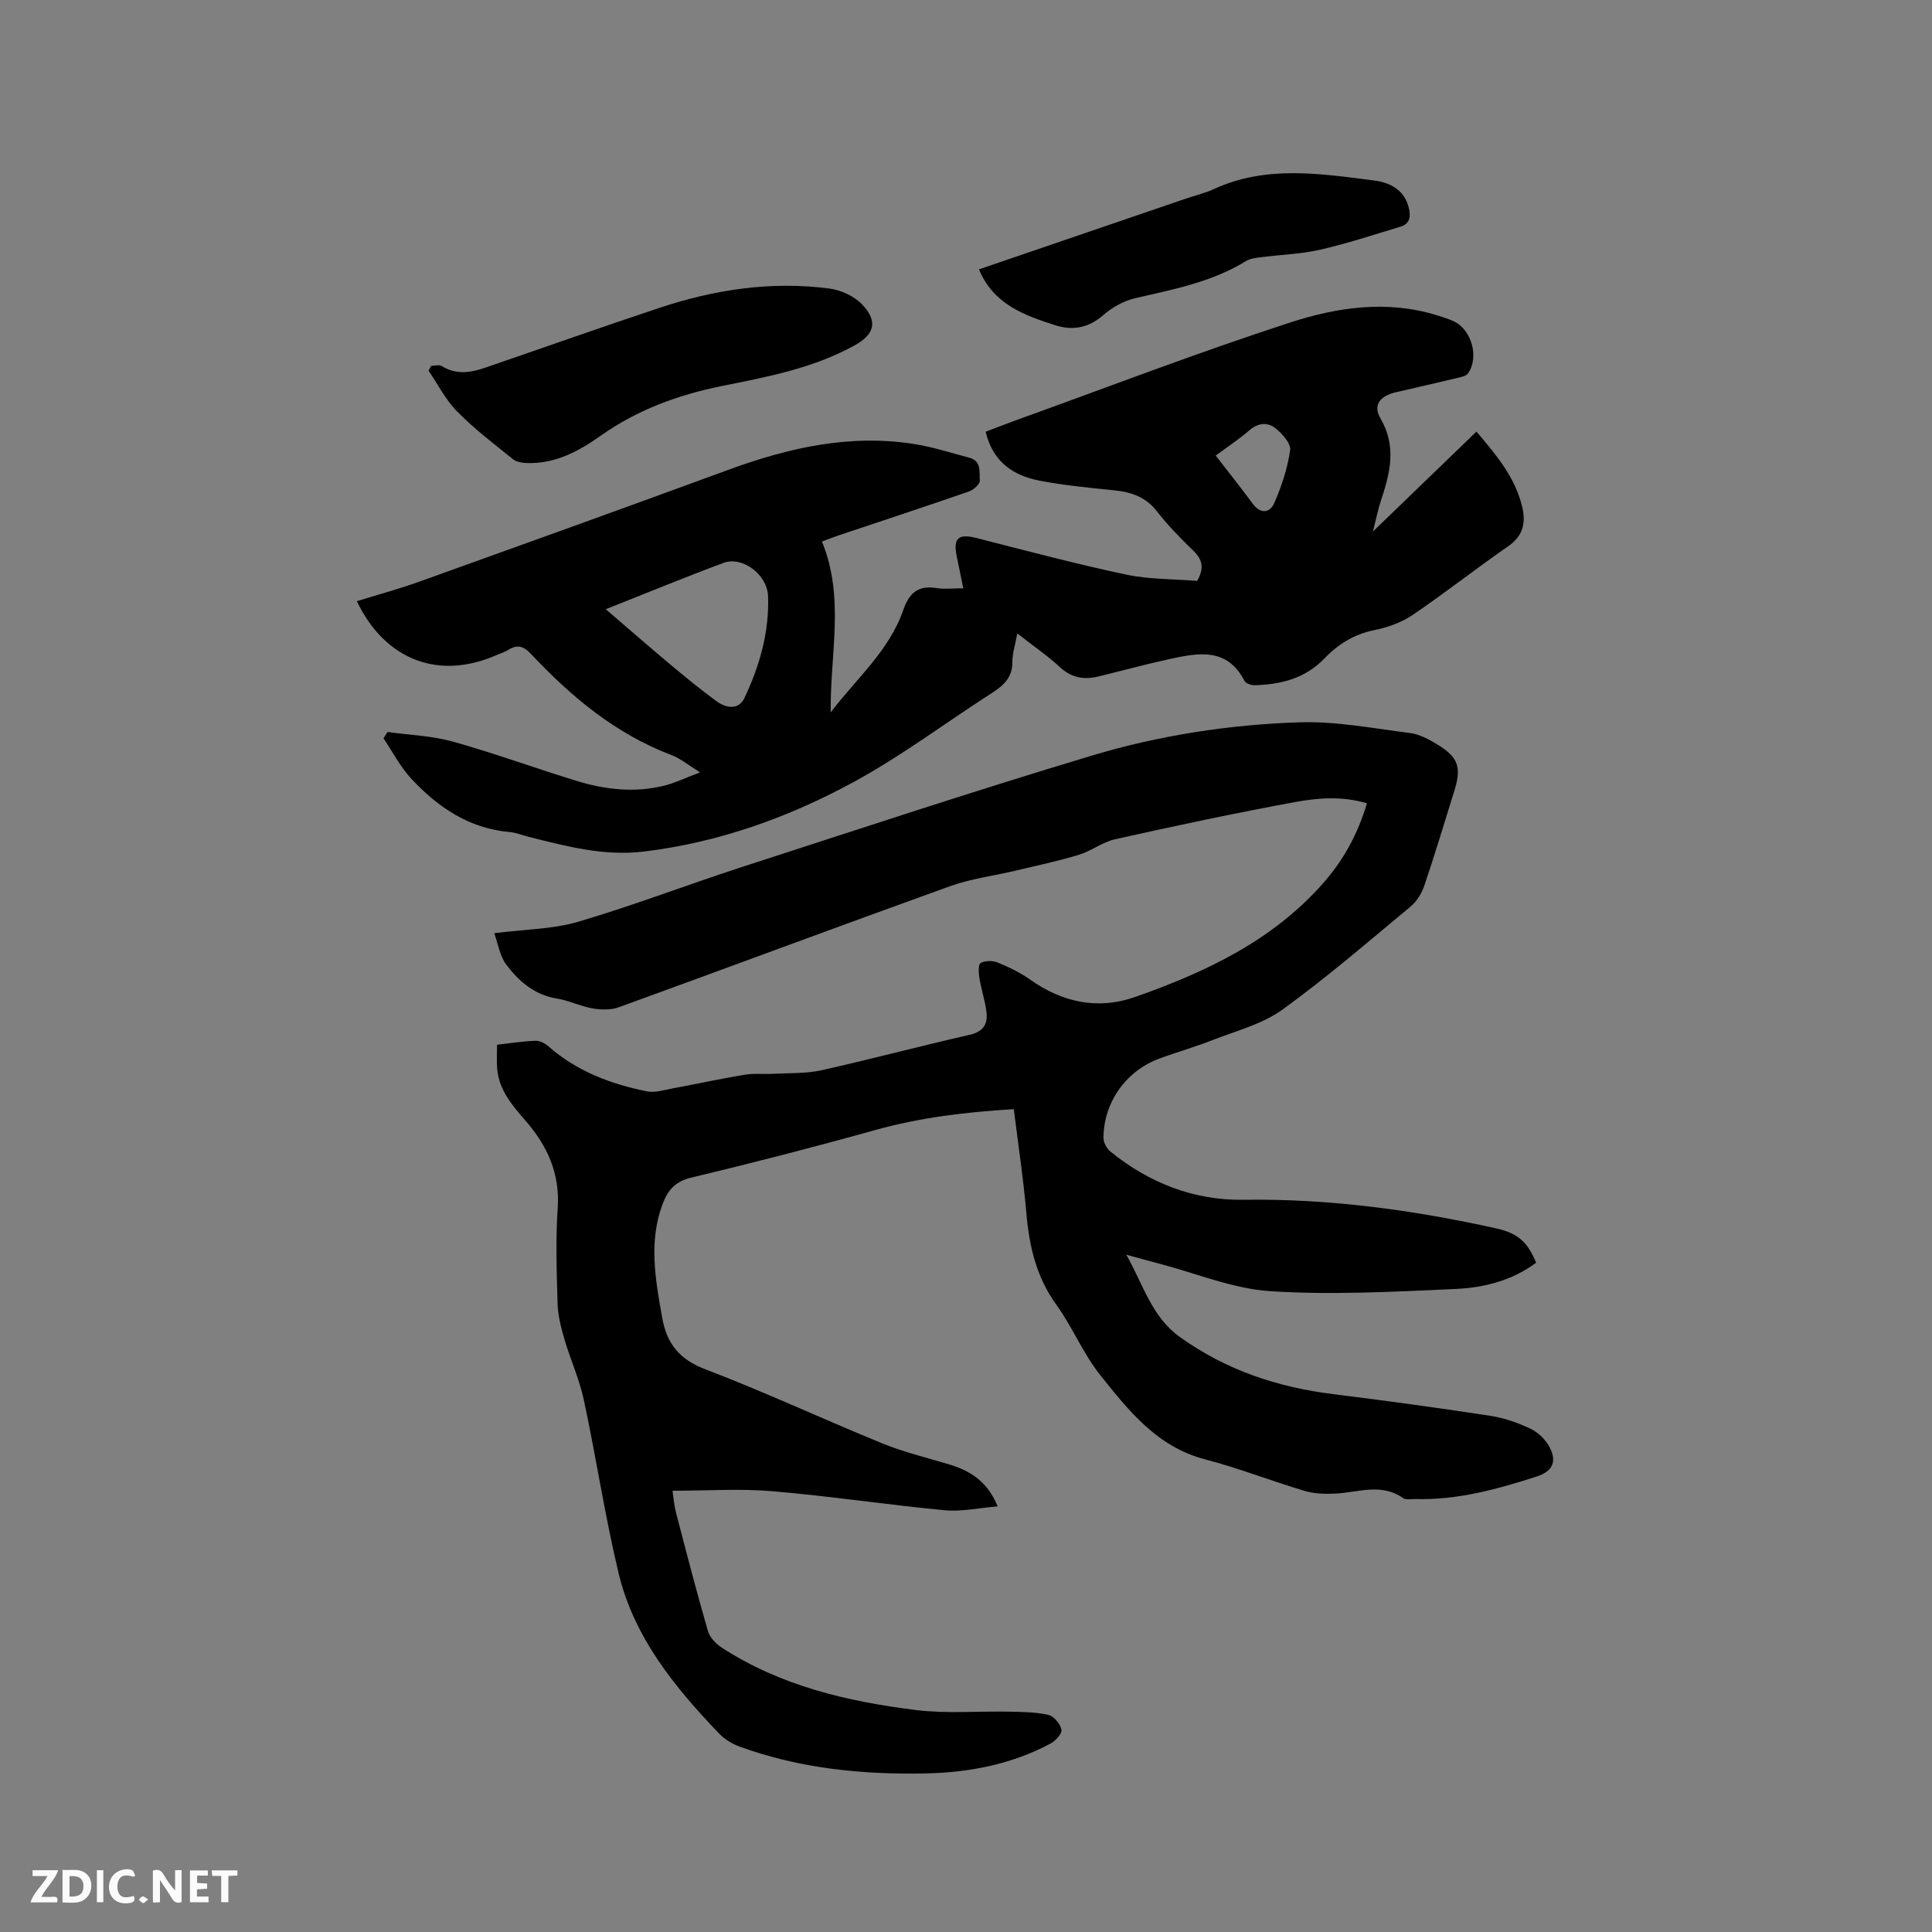
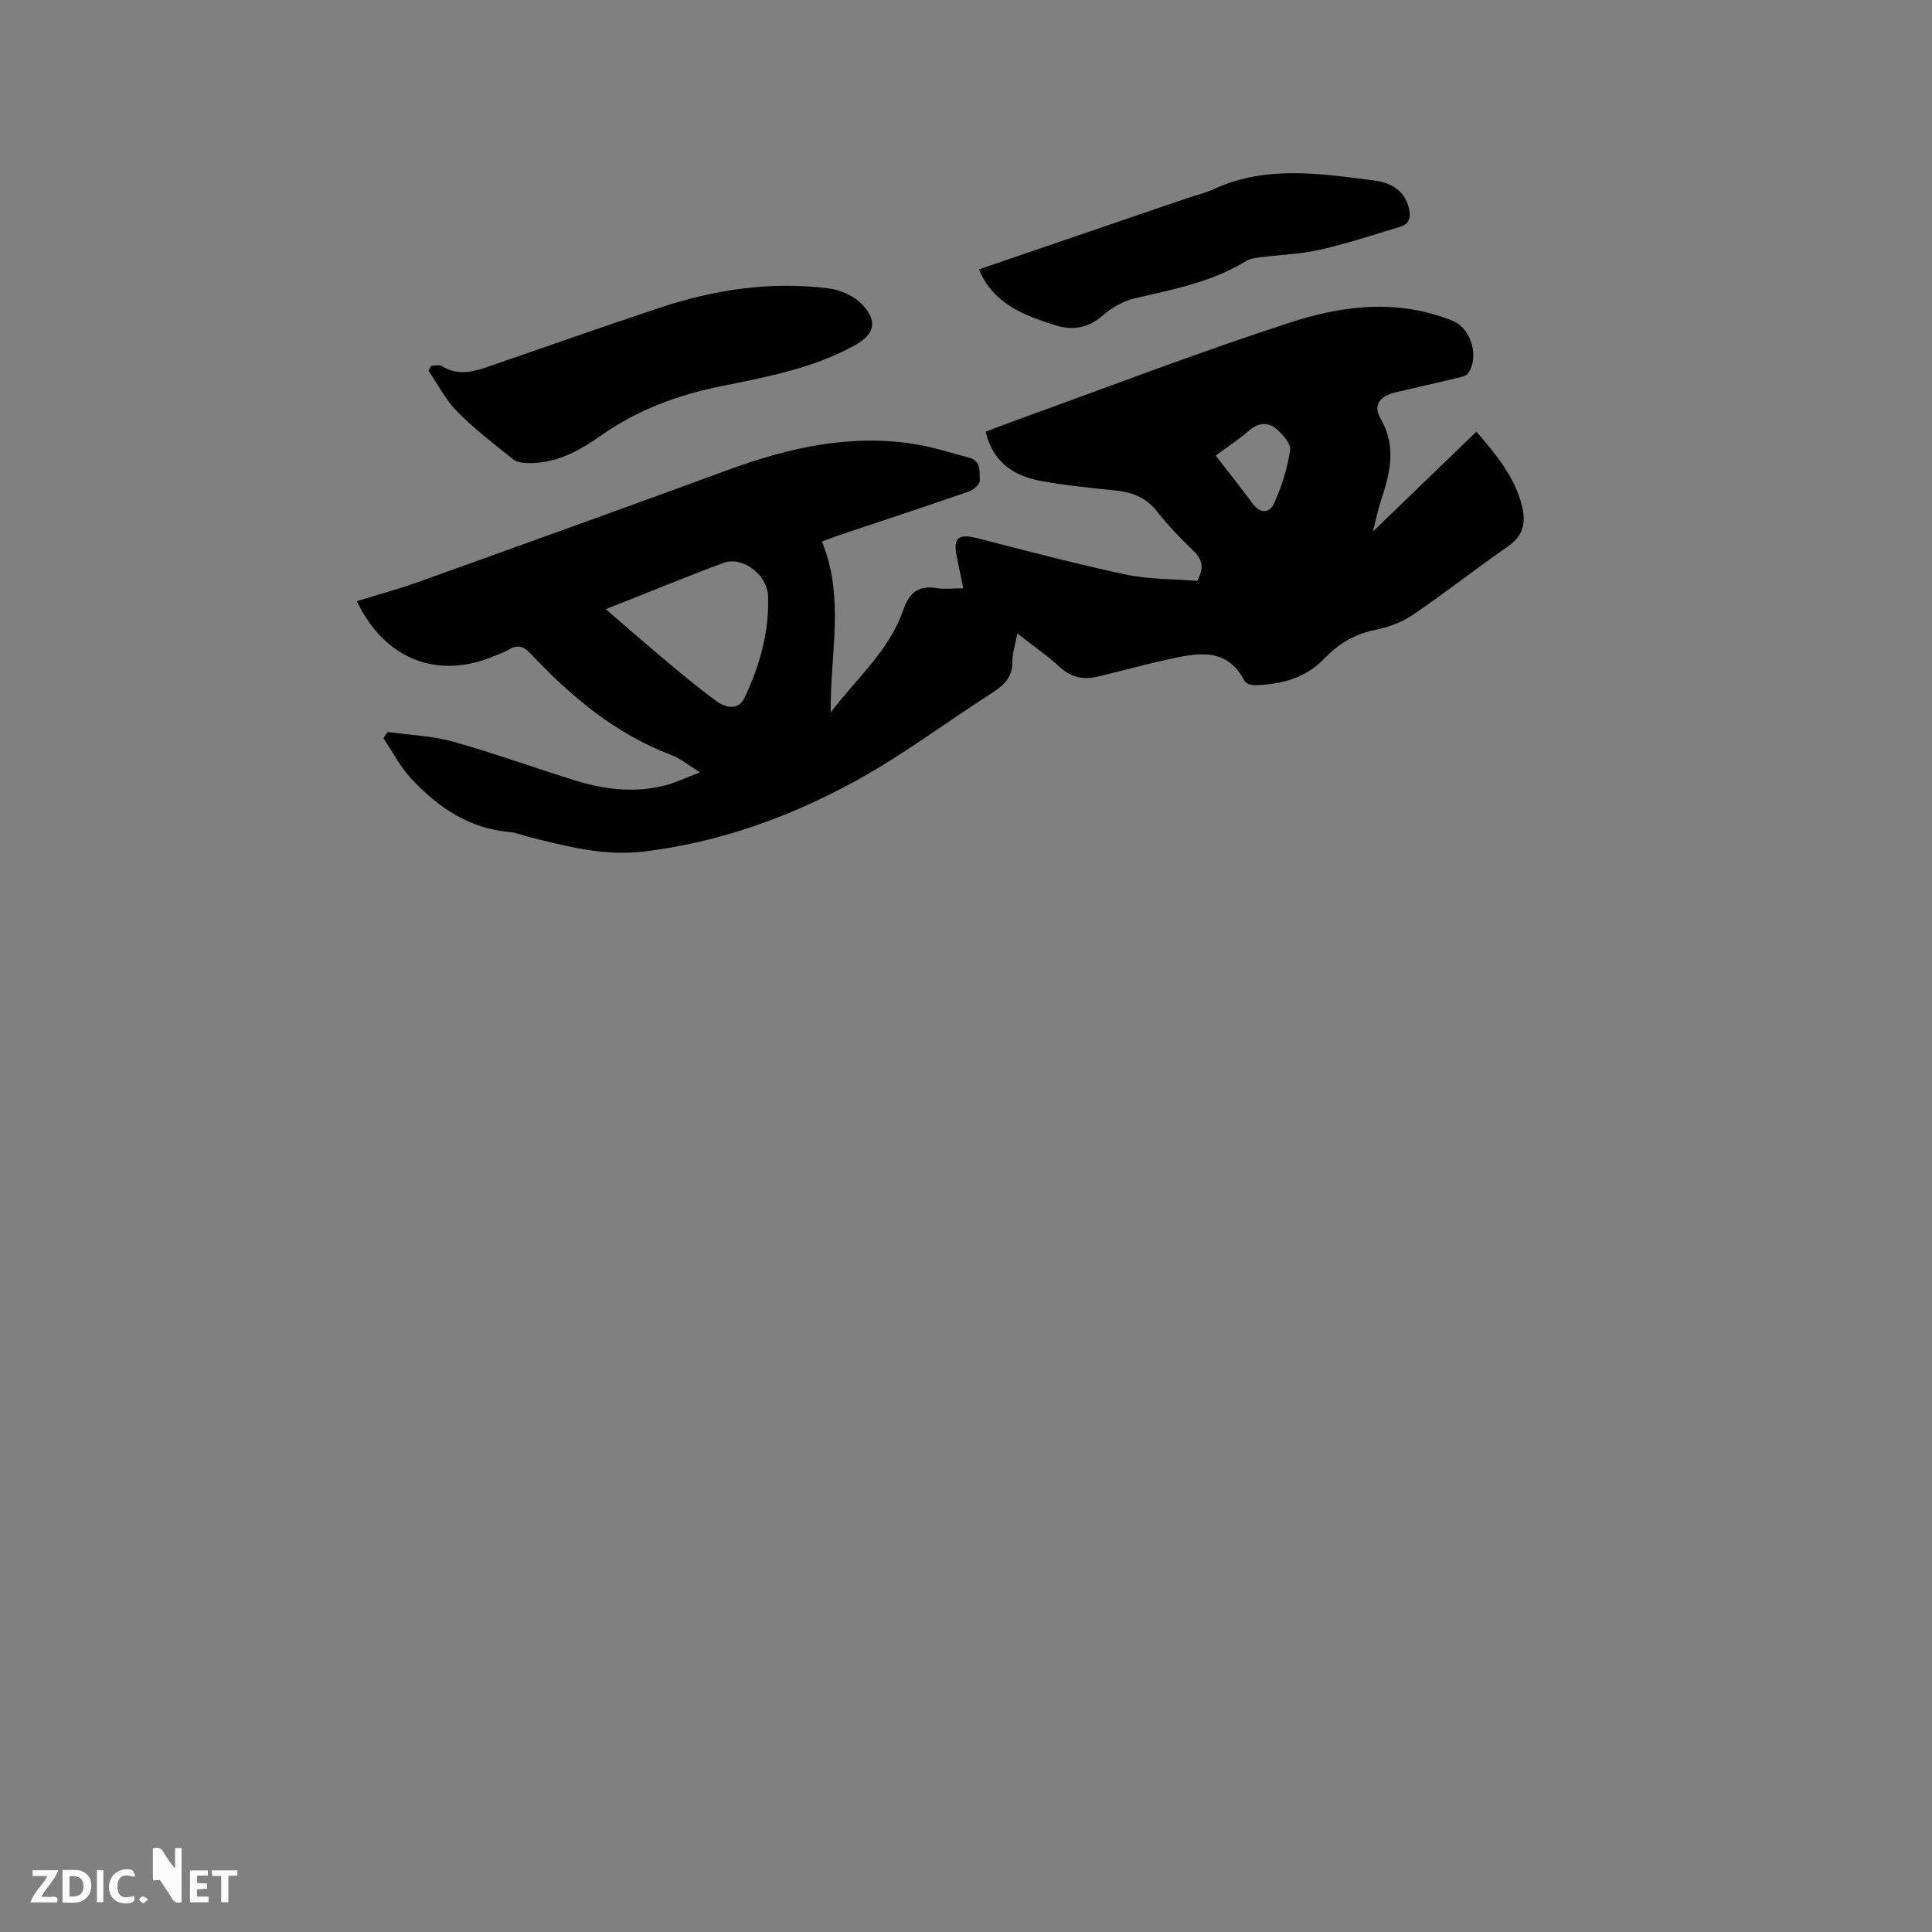
<svg xmlns="http://www.w3.org/2000/svg" enable-background="new 0 0 400 400" viewBox="0 0 400 400">
  <rect x="0" y="0" width="400" height="400" fill="#808080" stroke="none" />
-   <path d="m318.04 261.43c-4.9 3.67-10.72 5.16-16.59 5.43-12.78.58-25.65 1.28-38.38.47-7.77-.49-15.38-3.7-23.05-5.7-2.03-.53-4.05-1.1-6.84-1.86 3.6 6.3 5.19 12.81 11.13 17.06 9.6 6.88 20.23 10.39 31.78 11.82 10.82 1.34 21.63 2.82 32.41 4.47 2.89.44 5.78 1.45 8.43 2.71 1.59.76 3.12 2.29 3.93 3.86 1.55 2.99.5 4.97-2.69 6-8.19 2.65-16.45 4.92-25.18 4.67-.85-.02-1.91.22-2.5-.2-4.47-3.15-9.19-1.2-13.86-.94-2.16.12-4.45.07-6.5-.54-6.9-2.05-13.63-4.71-20.58-6.52-9.99-2.59-15.88-10.11-21.77-17.48-3.54-4.44-5.73-9.92-9.07-14.54-4.15-5.75-5.62-12.1-6.21-18.96-.62-7.15-1.7-14.26-2.6-21.54-9.9.59-19.38 1.72-28.72 4.33-12.64 3.53-25.36 6.8-38.12 9.86-3.28.79-4.81 2.61-5.86 5.41-2.95 7.83-1.51 15.63-.12 23.5.97 5.47 3.57 8.71 9.01 10.78 12.35 4.71 24.36 10.33 36.61 15.33 4.49 1.83 9.26 2.96 13.91 4.37 4.33 1.31 7.86 3.54 9.94 8.66-3.89.32-7.47 1.13-10.95.8-11.91-1.13-23.76-2.93-35.68-3.94-6.71-.57-13.51-.1-20.68-.1.2 1.32.31 2.96.72 4.53 2.13 8.18 4.25 16.36 6.59 24.47.39 1.34 1.65 2.69 2.87 3.48 12.21 7.92 26.02 11.16 40.17 12.92 6.36.79 12.88.21 19.33.34 2.74.06 5.53.08 8.17.68 1.12.26 2.41 1.85 2.68 3.05.17.76-1.19 2.29-2.2 2.84-8.01 4.29-16.73 6.01-25.71 6.21-13.21.3-26.25-.99-38.77-5.56-1.52-.56-3.06-1.5-4.18-2.66-9.25-9.64-17.67-19.97-20.85-33.28-2.83-11.83-4.63-23.9-7.18-35.81-.92-4.3-2.8-8.39-4.04-12.64-.7-2.39-1.33-4.9-1.4-7.37-.19-6.57-.42-13.17.03-19.72.49-7.23-2.2-12.98-6.75-18.19-2.73-3.13-5.43-6.31-5.79-10.7-.13-1.55-.02-3.12-.02-4.93 2.8-.31 5.39-.73 8-.82.9-.03 1.99.57 2.71 1.21 5.84 5.13 12.84 7.74 20.28 9.26 1.66.34 3.55-.27 5.3-.6 5-.92 9.97-2.01 14.98-2.84 1.94-.32 3.97-.08 5.95-.19 3.33-.18 6.75-.02 9.97-.74 10.23-2.28 20.36-5 30.58-7.31 2.8-.63 3.85-2.13 3.57-4.63-.27-2.4-1.08-4.73-1.47-7.11-.17-1.06-.29-2.83.24-3.14.9-.53 2.48-.53 3.52-.11 2.34.95 4.68 2.07 6.73 3.53 6.69 4.75 14.06 6.3 21.7 3.62 14.68-5.16 28.64-11.72 39.18-23.81 4.09-4.7 6.99-10.03 8.86-16.3-5.03-1.52-10.05-1.15-14.84-.27-12.49 2.29-24.92 4.95-37.32 7.71-2.6.58-4.89 2.43-7.47 3.21-4.31 1.31-8.74 2.25-13.13 3.29-4.51 1.08-9.2 1.65-13.53 3.21-22.91 8.24-45.71 16.76-68.6 25.07-1.64.6-3.68.54-5.44.24-2.49-.43-4.84-1.63-7.33-2.03-4.66-.74-7.92-3.57-10.54-7.05-1.33-1.76-1.67-4.26-2.49-6.49 6.41-.82 12.15-.82 17.43-2.38 11.46-3.38 22.63-7.68 34-11.37 24.06-7.8 48.08-15.75 72.3-23.02 13.91-4.18 28.36-6.41 42.89-6.89 7.64-.26 15.37 1.25 23.02 2.22 1.91.24 3.82 1.28 5.52 2.3 4.45 2.69 5.15 4.77 3.63 9.64-2.05 6.57-4.02 13.16-6.23 19.68-.54 1.6-1.58 3.26-2.87 4.33-8.73 7.24-17.33 14.69-26.51 21.32-4.17 3.01-9.55 4.38-14.45 6.3-3.64 1.43-7.43 2.49-11.1 3.86-6.87 2.56-11.45 9.06-11.49 16.39 0 .95.66 2.2 1.42 2.81 8.01 6.52 17.33 10.15 27.54 10 17.83-.26 35.27 2.12 52.59 5.98 4.14.96 6.23 2.68 8.03 7.05z" fill="#000001" />
  <path d="m210.62 131.15c-.44 2.4-1.03 4.16-1.02 5.91.02 3.22-1.81 4.86-4.27 6.44-9.53 6.11-18.63 12.99-28.54 18.38-13.52 7.36-27.97 12.54-43.46 14.42-8.25 1-15.98-1.06-23.79-3.02-1.33-.34-2.65-.89-4-1.01-8.41-.73-14.87-5.13-20.38-11.04-2.29-2.46-3.87-5.57-5.77-8.38.28-.43.57-.87.85-1.3 4.53.63 9.19.78 13.55 2 8.65 2.42 17.11 5.53 25.7 8.16 5.84 1.78 11.85 2.45 17.88.99 2.33-.56 4.52-1.65 7.57-2.79-2.42-1.49-4.04-2.87-5.92-3.58-11.6-4.4-20.79-12.1-29.13-20.98-1.47-1.57-2.79-1.97-4.63-.81-.8.5-1.74.77-2.61 1.15-11.88 5.16-22.95.94-28.77-11.22 4.36-1.35 8.73-2.53 12.99-4.06 21.31-7.65 42.62-15.31 63.88-23.12 12.61-4.63 25.41-7.52 38.89-5.3 3.74.62 7.38 1.82 11.06 2.78 2.55.67 2.03 3 2.16 4.7.06.72-1.27 1.94-2.2 2.27-9 3.12-18.06 6.1-27.1 9.13-.98.33-1.94.71-3.39 1.25 4.8 11.61 1.65 23.47 1.82 35.37 5.26-6.96 12.12-12.74 15.04-21.24 1.23-3.56 3.14-5.11 6.91-4.49 1.63.27 3.33.04 5.5.04-.52-2.54-.95-4.58-1.36-6.62-.78-3.86.37-4.75 4.25-3.75 10.24 2.62 20.47 5.34 30.81 7.53 4.81 1.02 9.87.91 14.72 1.31 1.46-2.58 1.15-4.38-.77-6.23-2.67-2.57-5.28-5.25-7.55-8.17-2.3-2.95-5.24-3.98-8.75-4.34-5.16-.53-10.35-1.03-15.44-1.99-5.51-1.04-9.79-3.85-11.28-10.15 2.12-.81 4.14-1.61 6.19-2.35 18.92-6.82 37.71-14.05 56.83-20.26 9.72-3.16 20.03-4.7 30.31-1.53 1.21.37 2.44.74 3.58 1.27 3.71 1.73 5.31 7.46 2.95 10.8-.4.56-1.45.75-2.24.94-4.22 1.01-8.46 1.96-12.68 2.95-3.32.78-4.81 2.65-3.19 5.43 3.41 5.85 1.96 11.36.07 17.06-.59 1.78-.95 3.64-1.64 6.35 7.54-7.28 14.44-13.94 21.43-20.69 4.08 4.79 7.97 9.39 9.45 15.48.82 3.37.26 6.08-2.87 8.25-6.69 4.64-13.09 9.69-19.83 14.26-2.31 1.56-5.18 2.56-7.93 3.12-4.17.84-7.49 2.93-10.3 5.86-3.98 4.15-8.98 5.37-14.41 5.54-.72.02-1.85-.36-2.13-.9-3.6-6.97-9.56-5.81-15.47-4.53-4.96 1.07-9.86 2.43-14.8 3.62-2.93.71-5.51.3-7.89-1.89-2.63-2.42-5.6-4.46-8.88-7.02zm-85.2-5.02c4.83 4.15 9.12 7.9 13.5 11.56 3.08 2.58 6.2 5.13 9.44 7.5 1.97 1.44 4.57 1.85 5.76-.66 3.15-6.64 5.17-13.69 4.9-21.12-.17-4.48-5.34-8.31-9.2-6.88-8.01 2.98-15.91 6.24-24.4 9.6zm126.28-31.81c2.69 3.49 5.25 6.69 7.68 9.99 1.65 2.24 3.58 1.81 4.43-.13 1.53-3.49 2.76-7.23 3.3-10.98.2-1.37-1.64-3.42-3.04-4.54-1.64-1.3-3.63-1.13-5.44.46-2.05 1.79-4.36 3.3-6.93 5.2z" fill="#000001" />
  <path d="m89.3 75.74c.73 0 1.64-.28 2.16.05 2.92 1.82 5.88 1.4 8.87.38 12.1-4.15 24.15-8.43 36.29-12.46 11.38-3.78 23.08-5.53 35.04-3.98 2.42.31 5.19 1.57 6.84 3.31 3.34 3.51 2.55 6.21-1.6 8.49-8.58 4.73-18.04 6.5-27.49 8.4-8.99 1.81-17.5 4.94-25.06 10.29-4.57 3.23-9.38 5.82-15.19 5.65-.99-.03-2.2-.19-2.92-.77-3.96-3.19-8.03-6.29-11.58-9.89-2.39-2.42-3.99-5.62-5.94-8.47.18-.35.38-.68.58-1z" fill="#000001" />
  <path d="m202.68 55.77c14.25-4.87 28.46-9.73 42.67-14.59 2-.68 4.09-1.17 6-2.05 10.81-4.96 21.98-3.18 33.1-1.77 3.31.42 6.33 1.9 7.24 5.72.42 1.76.21 3.26-1.71 3.84-5.53 1.67-11.03 3.49-16.66 4.78-4 .91-8.19 1.03-12.28 1.56-1.04.13-2.2.25-3.05.78-7.09 4.38-15.1 5.87-23.04 7.72-2.33.55-4.7 1.88-6.52 3.47-3.07 2.68-6.31 3.27-10.01 2.09-6.41-2.06-12.71-4.31-15.74-11.55z" fill="#000001" />
  <g fill="#fafbfa">
-     <path d="m37.59 393.81c-.92.31-1.52.05-2-.78-.7-1.2-1.52-2.34-2.47-3.78v4.59c-.55.03-.95.05-1.41.07-.03-.37-.06-.64-.06-.91 0-1.91 0-3.81 0-5.7 1.13-.41 1.77-.03 2.29.91.62 1.11 1.38 2.14 2.31 3.19v-4.2h1.35v6.61z" />
+     <path d="m37.59 393.81c-.92.31-1.52.05-2-.78-.7-1.2-1.52-2.34-2.47-3.78c-.55.03-.95.05-1.41.07-.03-.37-.06-.64-.06-.91 0-1.91 0-3.81 0-5.7 1.13-.41 1.77-.03 2.29.91.62 1.11 1.38 2.14 2.31 3.19v-4.2h1.35v6.61z" />
    <path d="m12.94 393.88v-6.75c1.9.19 3.93-.54 5.37 1.29.8 1.01.78 2.88.03 3.97-1.37 1.97-3.4 1.51-5.4 1.49m1.45-1.22c2.04.12 2.92-.58 2.89-2.21-.03-1.51-.98-2.19-2.89-2z" />
    <path d="m11.81 393.87h-5.49c.68-2.18 2.47-3.48 3.51-5.45h-3.08v-1.21h5.29c-.71 2.13-2.44 3.48-3.47 5.51.86 0 1.63.04 2.39-.01.79-.05 1.14.21.85 1.16" />
    <path d="m39.33 393.86v-6.61h3.7v1.07h-2.22v1.52c.68.04 1.34.09 2.07.13v1.07c-.72.05-1.38.09-2.1.14v1.48h2.4v1.19h-3.85z" />
    <path d="m27.71 388.56c-1.15-.3-2.46-.61-3.1.64-.37.73-.41 1.93-.06 2.67.63 1.35 1.99.93 3.17.68.35.94-.01 1.32-.93 1.46-1.62.25-3.05-.27-3.76-1.48-.73-1.24-.6-3.03.31-4.17.88-1.11 2.71-1.7 4-1.16.32.13.44.74.65 1.12-.1.08-.19.16-.28.24" />
    <path d="m49.15 387.24v1.07c-.59.02-1.17.05-1.87.08v5.44h-1.48v-5.44h-1.85c-.05-.4-.08-.73-.13-1.15z" />
    <path d="m20.06 387.21h1.33v6.62h-1.33z" />
    <path d="m30.68 393.25c-.49.38-.8.79-1.05.76-.32-.05-.6-.45-.9-.7.26-.24.51-.64.8-.67.29-.04.62.3 1.15.61" />
  </g>
</svg>